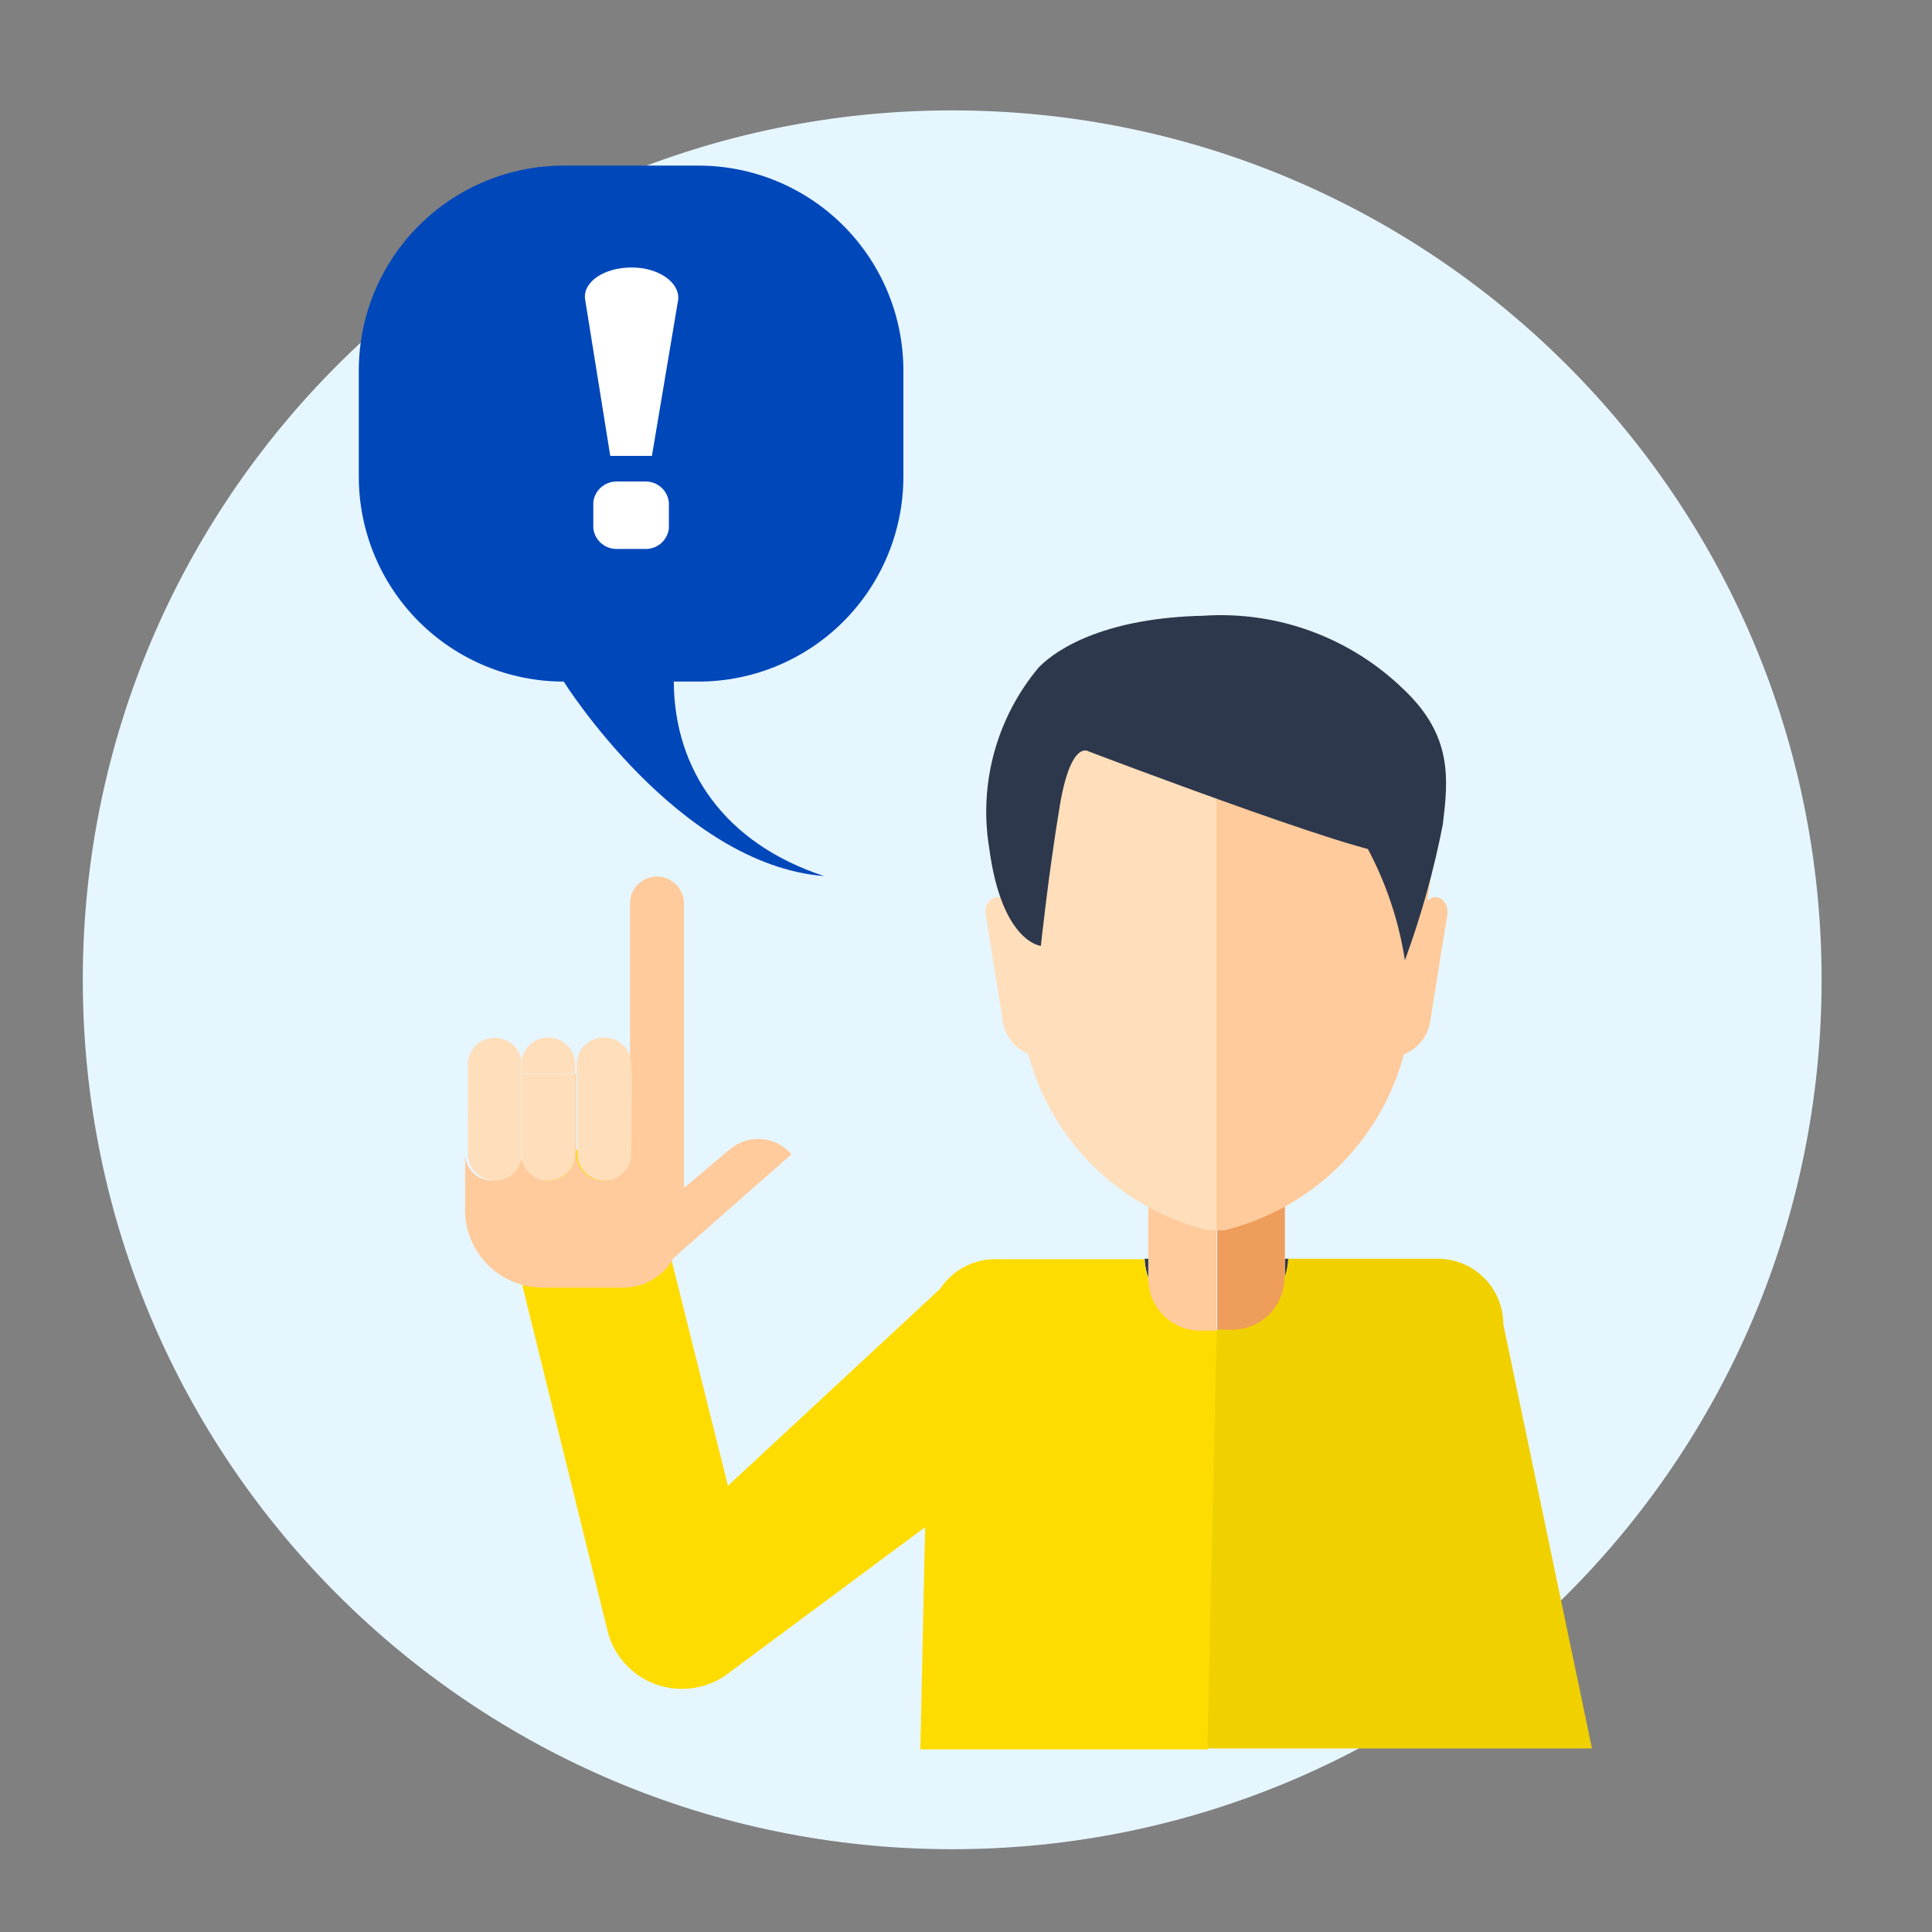
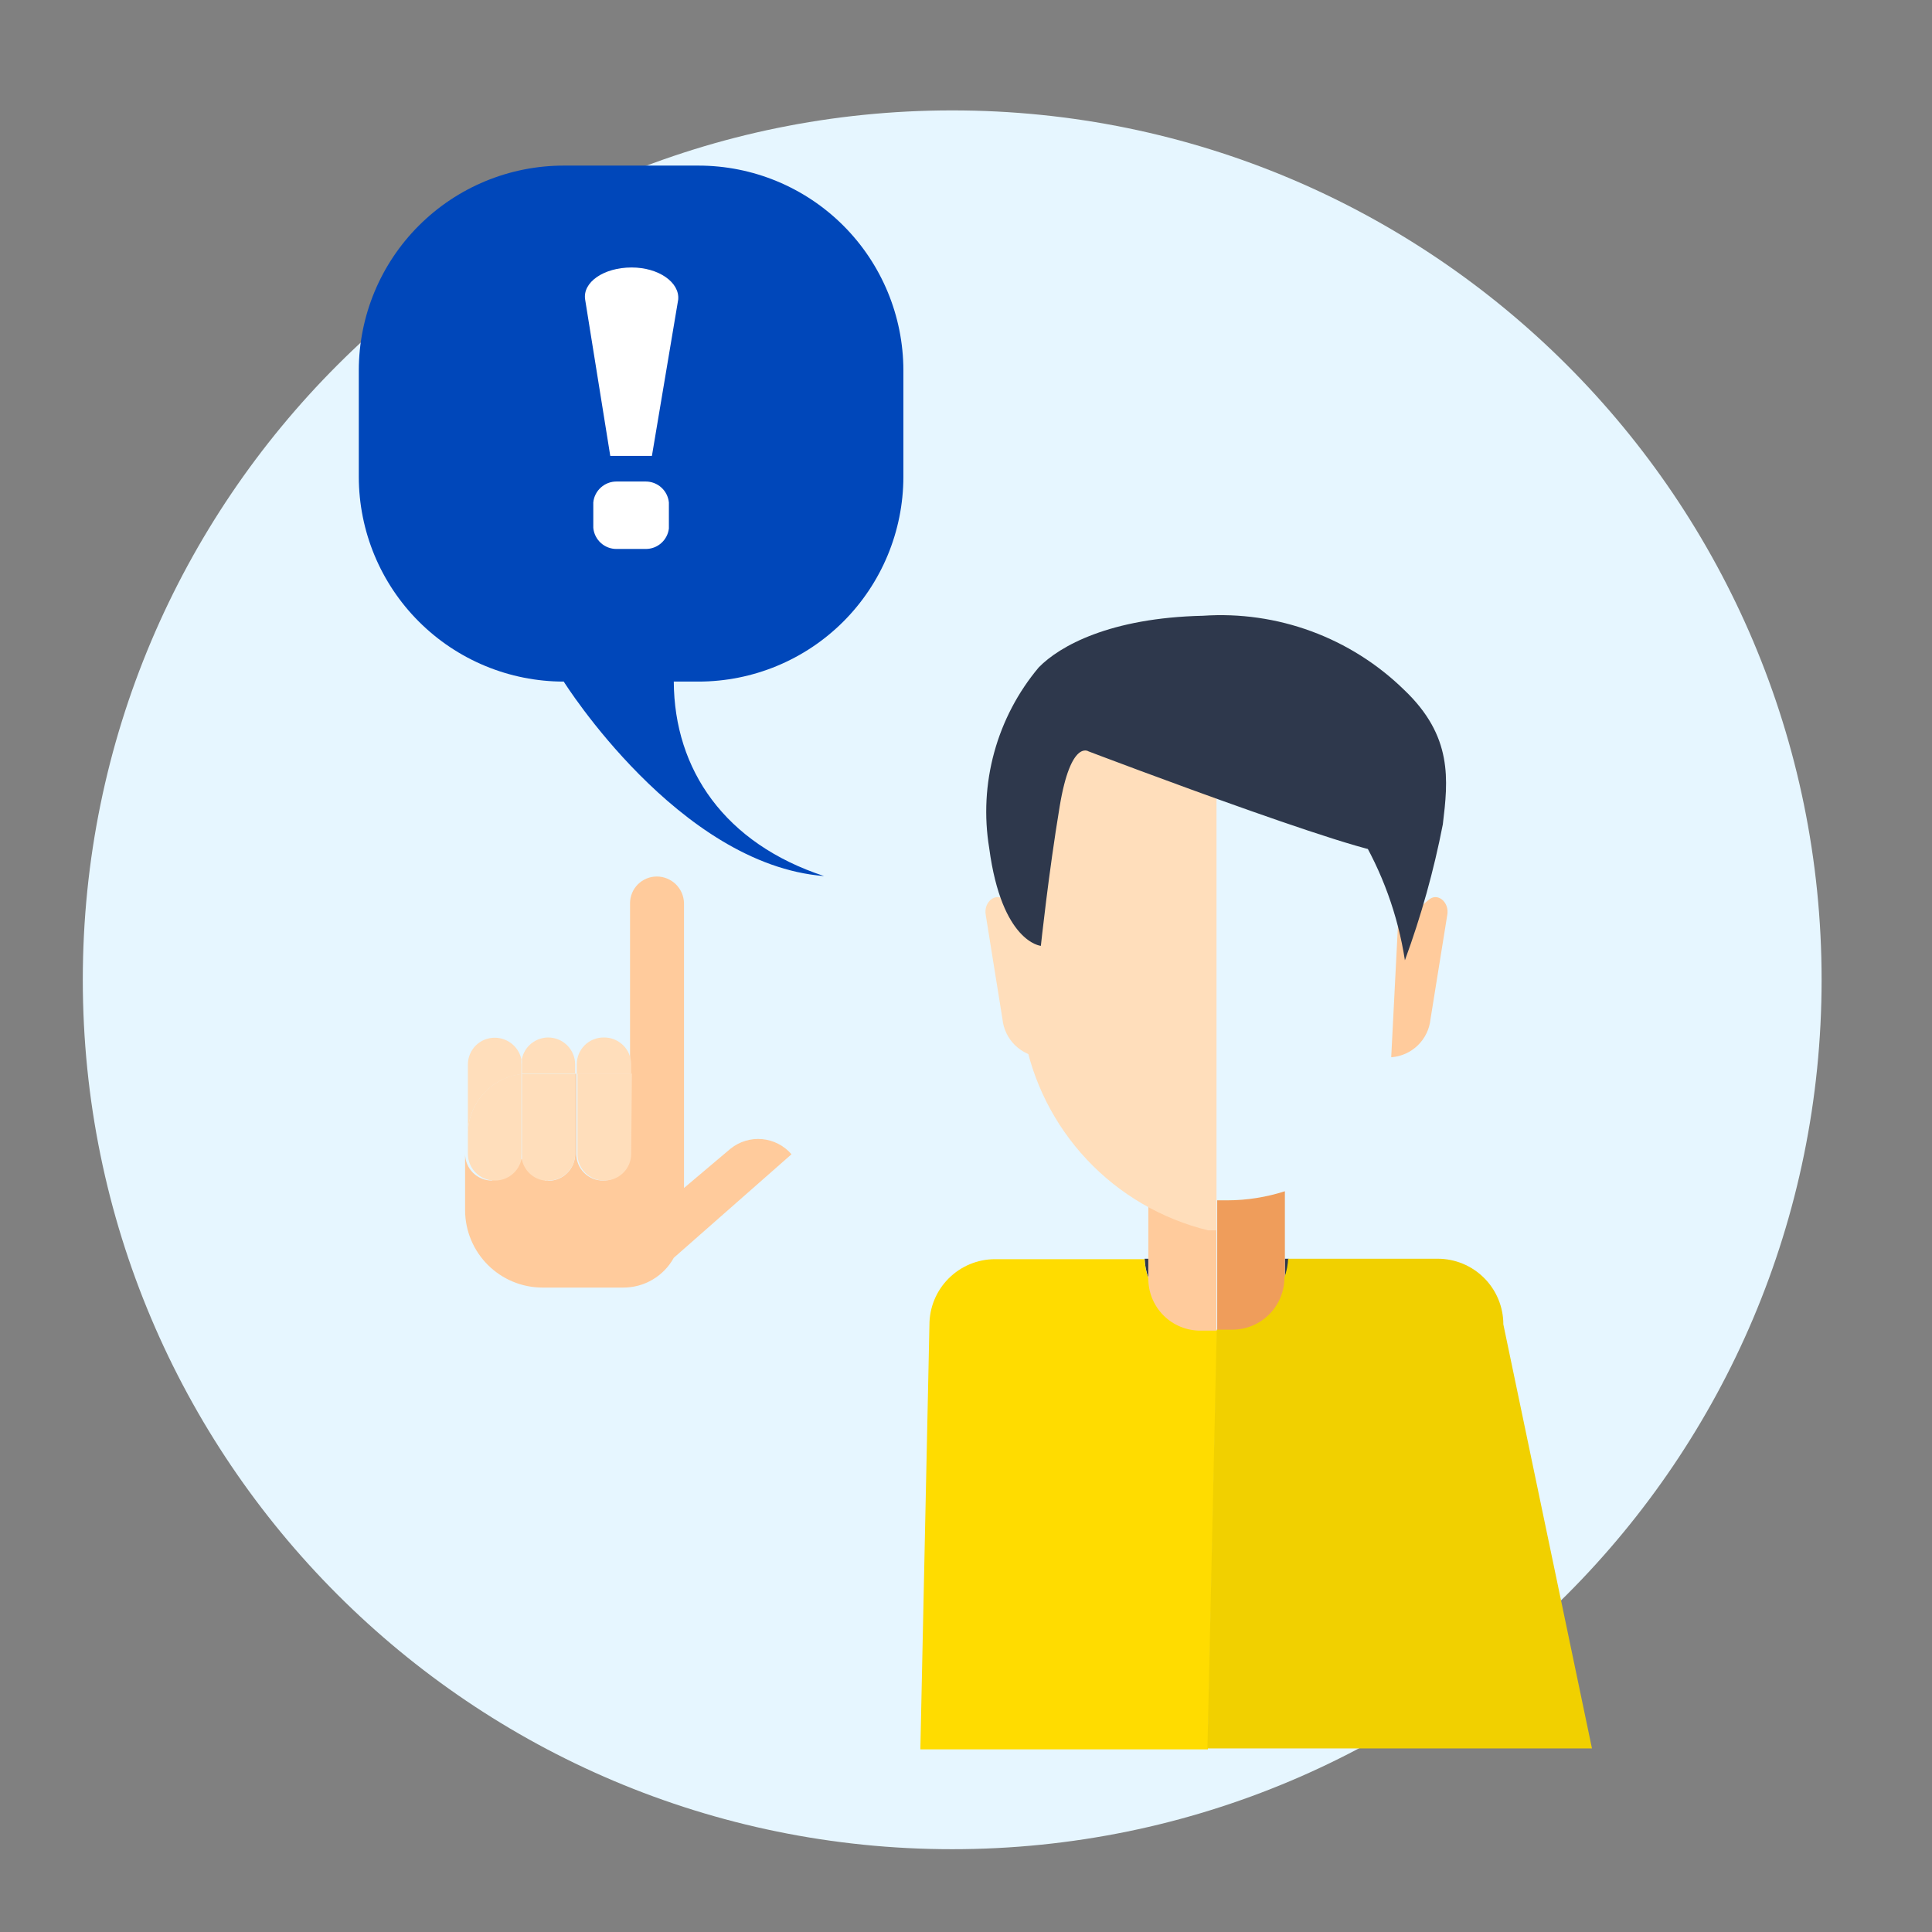
<svg xmlns="http://www.w3.org/2000/svg" width="56" height="56" viewBox="0 0 56 56" fill="none">
  <rect x="0" y="0" width="56" height="56" fill="#808080" stroke="none" />
  <path d="M27.6 53.6C41.517 53.6 52.8 42.318 52.8 28.4C52.8 14.482 41.517 3.2 27.6 3.2C13.682 3.2 2.4 14.482 2.4 28.4C2.4 42.318 13.682 53.6 27.6 53.6Z" fill="#E6F6FF" />
  <path d="M28.295 45.952H28.288C27.96 45.952 27.695 46.217 27.695 46.545V48.507C27.695 48.835 27.96 49.101 28.288 49.101H28.295C28.623 49.101 28.888 48.835 28.888 48.507V46.545C28.888 46.217 28.623 45.952 28.295 45.952Z" fill="#FCDBAD" />
  <path d="M37.351 36.485H37.243V37.031C37.306 36.856 37.343 36.671 37.351 36.485Z" fill="#2E384C" />
  <path d="M33.285 36.485H33.177C33.185 36.671 33.221 36.856 33.285 37.031V36.485Z" fill="#2E384C" />
  <path d="M35.577 34.792H35.281V39.586C35.766 39.539 36.222 39.332 36.577 38.997C36.932 38.663 37.166 38.221 37.243 37.739V34.529C36.704 34.702 36.143 34.791 35.577 34.792Z" fill="#EF9D5B" />
  <path d="M34.95 34.792C34.383 34.789 33.82 34.691 33.285 34.502V37.995C33.554 39.162 34.33 40.018 35.26 40.018V34.792H34.95Z" fill="#FFCB9C" />
  <path d="M33.285 37.045C33.221 36.869 33.185 36.685 33.177 36.498H28.841C28.337 36.498 27.853 36.699 27.497 37.056C27.14 37.412 26.94 37.896 26.94 38.4L26.677 50.706H35.011L35.281 38.569H34.809C34.608 38.571 34.408 38.534 34.222 38.458C34.036 38.383 33.867 38.27 33.725 38.128C33.583 37.986 33.471 37.817 33.395 37.631C33.32 37.445 33.282 37.246 33.285 37.045Z" fill="#FFDC00" />
  <path d="M43.575 38.386C43.575 37.882 43.374 37.398 43.017 37.042C42.661 36.685 42.177 36.485 41.673 36.485H37.337C37.33 36.671 37.293 36.856 37.229 37.031C37.229 37.229 37.19 37.426 37.114 37.609C37.039 37.792 36.927 37.959 36.787 38.099C36.647 38.239 36.48 38.351 36.297 38.426C36.114 38.502 35.917 38.541 35.719 38.541H35.267L34.998 50.679H46.144L43.575 38.386Z" fill="#F1D000" />
-   <path d="M35.483 35.662H35.24V18.373H36.306C38.936 18.373 41.747 21.145 41.747 23.498L40.824 29.971C40.581 31.335 39.947 32.6 38.999 33.61C38.05 34.62 36.829 35.333 35.483 35.662Z" fill="#FFCB9C" />
  <path d="M40.325 30.645C40.614 30.625 40.888 30.502 41.096 30.3C41.304 30.098 41.435 29.828 41.464 29.54L41.95 26.519C42.017 26.148 41.66 25.845 41.397 26.094L40.52 26.829L40.325 30.645Z" fill="#FFCB9C" />
  <path d="M35.018 35.662H35.261V18.373H34.188C31.565 18.373 28.754 21.145 28.754 23.498L29.677 29.971C29.92 31.335 30.554 32.6 31.502 33.61C32.45 34.62 33.672 35.333 35.018 35.662Z" fill="#FFDEBB" />
-   <path d="M30.197 30.645C29.907 30.625 29.634 30.502 29.425 30.3C29.217 30.098 29.086 29.828 29.057 29.54L28.572 26.519C28.504 26.148 28.861 25.845 29.125 26.094L30.001 26.829L30.197 30.645Z" fill="#FFDEBB" />
+   <path d="M30.197 30.645C29.907 30.625 29.634 30.502 29.425 30.3C29.217 30.098 29.086 29.828 29.057 29.54L28.572 26.519C28.504 26.148 28.861 25.845 29.125 26.094L30.197 30.645Z" fill="#FFDEBB" />
  <path d="M31.552 21.779C31.552 21.779 31.04 21.421 30.716 23.37C30.392 25.319 30.17 27.416 30.17 27.416C30.17 27.416 29.037 27.321 28.673 24.584C28.52 23.658 28.57 22.711 28.818 21.807C29.066 20.903 29.506 20.063 30.109 19.344C30.716 18.724 32.172 17.908 34.869 17.848C35.937 17.775 37.007 17.929 38.011 18.298C39.015 18.668 39.93 19.245 40.695 19.992C42.118 21.34 41.976 22.608 41.821 23.896C41.56 25.236 41.193 26.552 40.722 27.834C40.519 26.521 40.061 25.261 39.374 24.125C38.841 23.381 38.269 22.665 37.661 21.981C37.661 21.981 39.583 23.808 40.358 24.617C41.134 25.427 31.552 21.779 31.552 21.779Z" fill="#2E384C" />
-   <path d="M19.738 48.952C19.25 48.948 18.777 48.782 18.393 48.481C18.009 48.18 17.735 47.76 17.614 47.287L14.836 36.026C14.697 35.464 14.786 34.869 15.085 34.373C15.384 33.876 15.868 33.519 16.431 33.38C16.993 33.24 17.588 33.33 18.084 33.629C18.581 33.928 18.938 34.412 19.078 34.974L21.1 43.066L27.398 37.22C28.369 36.498 27.762 39.337 28.484 40.301C28.655 40.532 28.78 40.794 28.85 41.073C28.921 41.351 28.935 41.641 28.893 41.926C28.851 42.21 28.754 42.483 28.606 42.73C28.458 42.976 28.263 43.191 28.032 43.362L21.067 48.534C20.681 48.814 20.215 48.961 19.738 48.952Z" fill="#FFDC00" />
  <path d="M15.889 34.226C15.991 34.227 16.093 34.207 16.188 34.169C16.282 34.13 16.369 34.073 16.441 34.001C16.514 33.929 16.572 33.843 16.611 33.749C16.651 33.654 16.671 33.553 16.671 33.45V31.124H16.704V33.444C16.704 33.546 16.723 33.647 16.762 33.742C16.8 33.836 16.858 33.922 16.93 33.994C17.002 34.066 17.088 34.123 17.182 34.162C17.277 34.201 17.378 34.22 17.48 34.219C17.582 34.22 17.684 34.201 17.779 34.162C17.874 34.123 17.96 34.067 18.033 33.995C18.105 33.922 18.163 33.837 18.203 33.742C18.242 33.648 18.262 33.546 18.262 33.444V26.182C18.262 25.976 18.344 25.779 18.489 25.633C18.635 25.488 18.832 25.406 19.038 25.406C19.244 25.406 19.443 25.488 19.591 25.633C19.738 25.778 19.823 25.975 19.826 26.182V34.435L21.175 33.295C21.433 33.088 21.761 32.988 22.091 33.018C22.421 33.049 22.726 33.206 22.942 33.457L19.53 36.458C19.386 36.72 19.174 36.938 18.916 37.09C18.659 37.242 18.366 37.322 18.067 37.321H15.727C15.133 37.321 14.562 37.085 14.142 36.666C13.721 36.246 13.483 35.677 13.481 35.082V33.444C13.481 33.546 13.502 33.648 13.541 33.742C13.581 33.837 13.638 33.922 13.711 33.995C13.784 34.067 13.87 34.123 13.965 34.162C14.06 34.201 14.161 34.22 14.264 34.219C14.301 34.044 14.397 33.886 14.536 33.773C14.676 33.66 14.85 33.599 15.029 33.599C15.208 33.599 15.382 33.66 15.522 33.773C15.661 33.886 15.757 34.044 15.794 34.219L15.889 34.226Z" fill="#FFCB9C" />
  <path d="M15.113 33.444C15.11 33.498 15.11 33.552 15.113 33.605C15.074 33.78 14.977 33.937 14.837 34.048C14.697 34.16 14.523 34.22 14.344 34.219C14.242 34.22 14.14 34.201 14.045 34.162C13.95 34.123 13.864 34.066 13.791 33.994C13.719 33.922 13.661 33.837 13.622 33.742C13.582 33.647 13.562 33.546 13.562 33.444V32.87C13.562 32.441 13.721 32.026 14.007 31.706C14.292 31.385 14.686 31.18 15.113 31.131V33.444Z" fill="#FFDEBB" />
  <path d="M15.113 30.848V31.138C14.686 31.187 14.292 31.392 14.007 31.713C13.721 32.033 13.562 32.448 13.562 32.877V30.855C13.562 30.752 13.582 30.651 13.622 30.556C13.661 30.462 13.719 30.376 13.791 30.304C13.864 30.232 13.95 30.175 14.045 30.136C14.14 30.098 14.242 30.078 14.344 30.079C14.525 30.08 14.7 30.143 14.839 30.257C14.979 30.371 15.076 30.529 15.113 30.706C15.11 30.753 15.11 30.801 15.113 30.848Z" fill="#FFDEBB" />
  <path d="M15.888 34.226C15.71 34.227 15.537 34.166 15.399 34.054C15.26 33.943 15.164 33.786 15.127 33.612C15.13 33.558 15.13 33.504 15.127 33.45V31.131H16.671V33.444C16.671 33.546 16.65 33.647 16.611 33.742C16.572 33.837 16.514 33.922 16.441 33.994C16.368 34.066 16.282 34.123 16.187 34.162C16.092 34.201 15.991 34.22 15.888 34.219V34.226Z" fill="#FFDEBB" />
  <path d="M15.888 30.072C16.095 30.072 16.293 30.154 16.439 30.299C16.586 30.444 16.669 30.641 16.671 30.848V31.124H15.127V30.841C15.13 30.792 15.13 30.742 15.127 30.693C15.164 30.518 15.259 30.361 15.398 30.248C15.537 30.135 15.71 30.073 15.888 30.072Z" fill="#FFDEBB" />
  <path d="M17.514 30.072C17.72 30.072 17.918 30.154 18.064 30.299C18.211 30.444 18.294 30.641 18.296 30.848V31.124H16.718V30.848C16.718 30.642 16.8 30.445 16.945 30.299C17.091 30.154 17.288 30.072 17.493 30.072H17.514Z" fill="#FFDEBB" />
  <path d="M18.295 33.444C18.295 33.546 18.275 33.648 18.236 33.742C18.196 33.837 18.139 33.922 18.066 33.994C17.993 34.066 17.907 34.123 17.812 34.162C17.717 34.201 17.616 34.22 17.513 34.219C17.411 34.22 17.31 34.201 17.215 34.162C17.121 34.123 17.035 34.066 16.963 33.994C16.891 33.922 16.834 33.836 16.795 33.742C16.756 33.647 16.737 33.546 16.738 33.444V31.117H18.316L18.295 33.444Z" fill="#FFDEBB" />
  <path d="M20.244 4.8H16.34C14.766 4.8 13.256 5.425 12.142 6.538C11.028 7.65 10.402 9.159 10.4 10.734V13.822C10.402 15.396 11.028 16.906 12.142 18.018C13.256 19.131 14.766 19.756 16.34 19.756C16.34 19.756 19.665 25.062 23.886 25.393C21.013 24.449 19.543 22.318 19.53 19.756H20.244C21.819 19.756 23.329 19.131 24.443 18.018C25.556 16.906 26.183 15.396 26.185 13.822V10.734C26.183 9.159 25.556 7.65 24.443 6.538C23.329 5.425 21.819 4.8 20.244 4.8Z" fill="#0047BA" />
  <path d="M18.896 13.215H17.689L16.961 8.684C16.88 8.185 17.494 7.753 18.309 7.753C19.091 7.753 19.705 8.185 19.658 8.684L18.896 13.215Z" fill="white" />
  <path d="M18.714 15.912H17.871C17.702 15.913 17.539 15.85 17.415 15.737C17.29 15.623 17.212 15.467 17.197 15.299V14.564C17.213 14.397 17.292 14.242 17.417 14.13C17.541 14.018 17.703 13.956 17.871 13.957H18.714C18.882 13.956 19.044 14.018 19.168 14.13C19.293 14.242 19.371 14.397 19.388 14.564V15.319C19.368 15.483 19.289 15.635 19.164 15.744C19.04 15.854 18.88 15.913 18.714 15.912Z" fill="white" />
</svg>